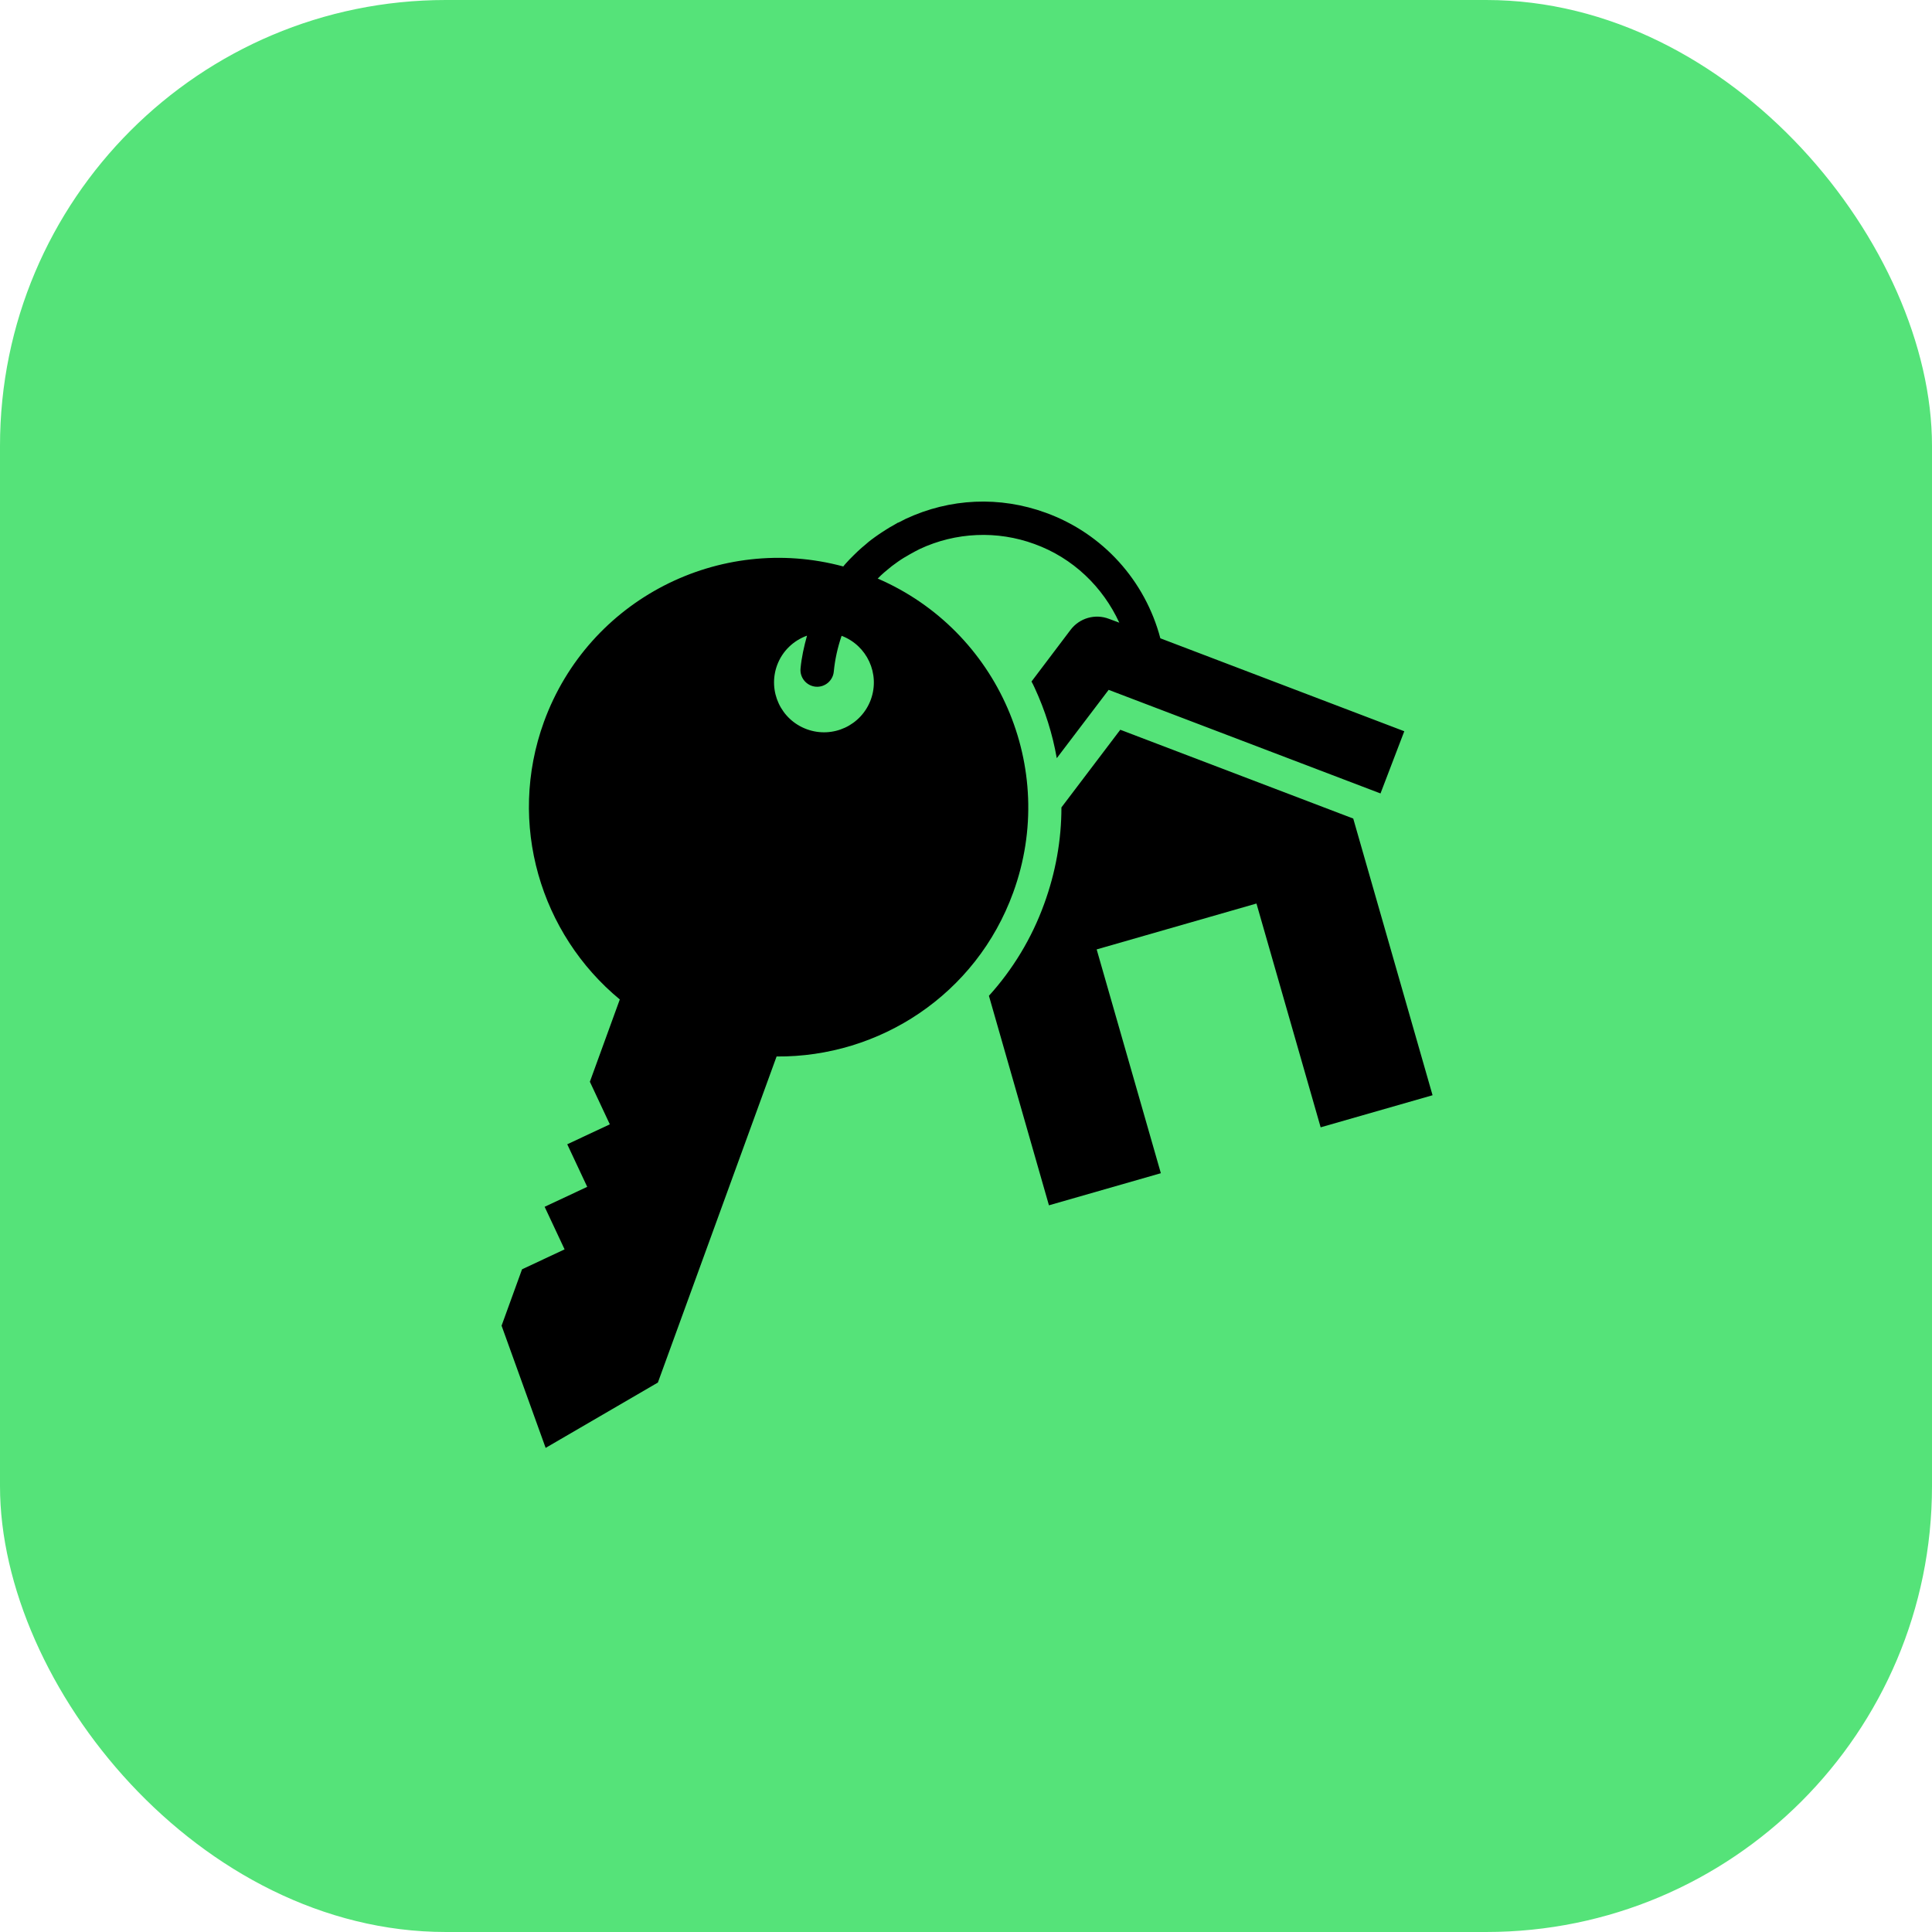
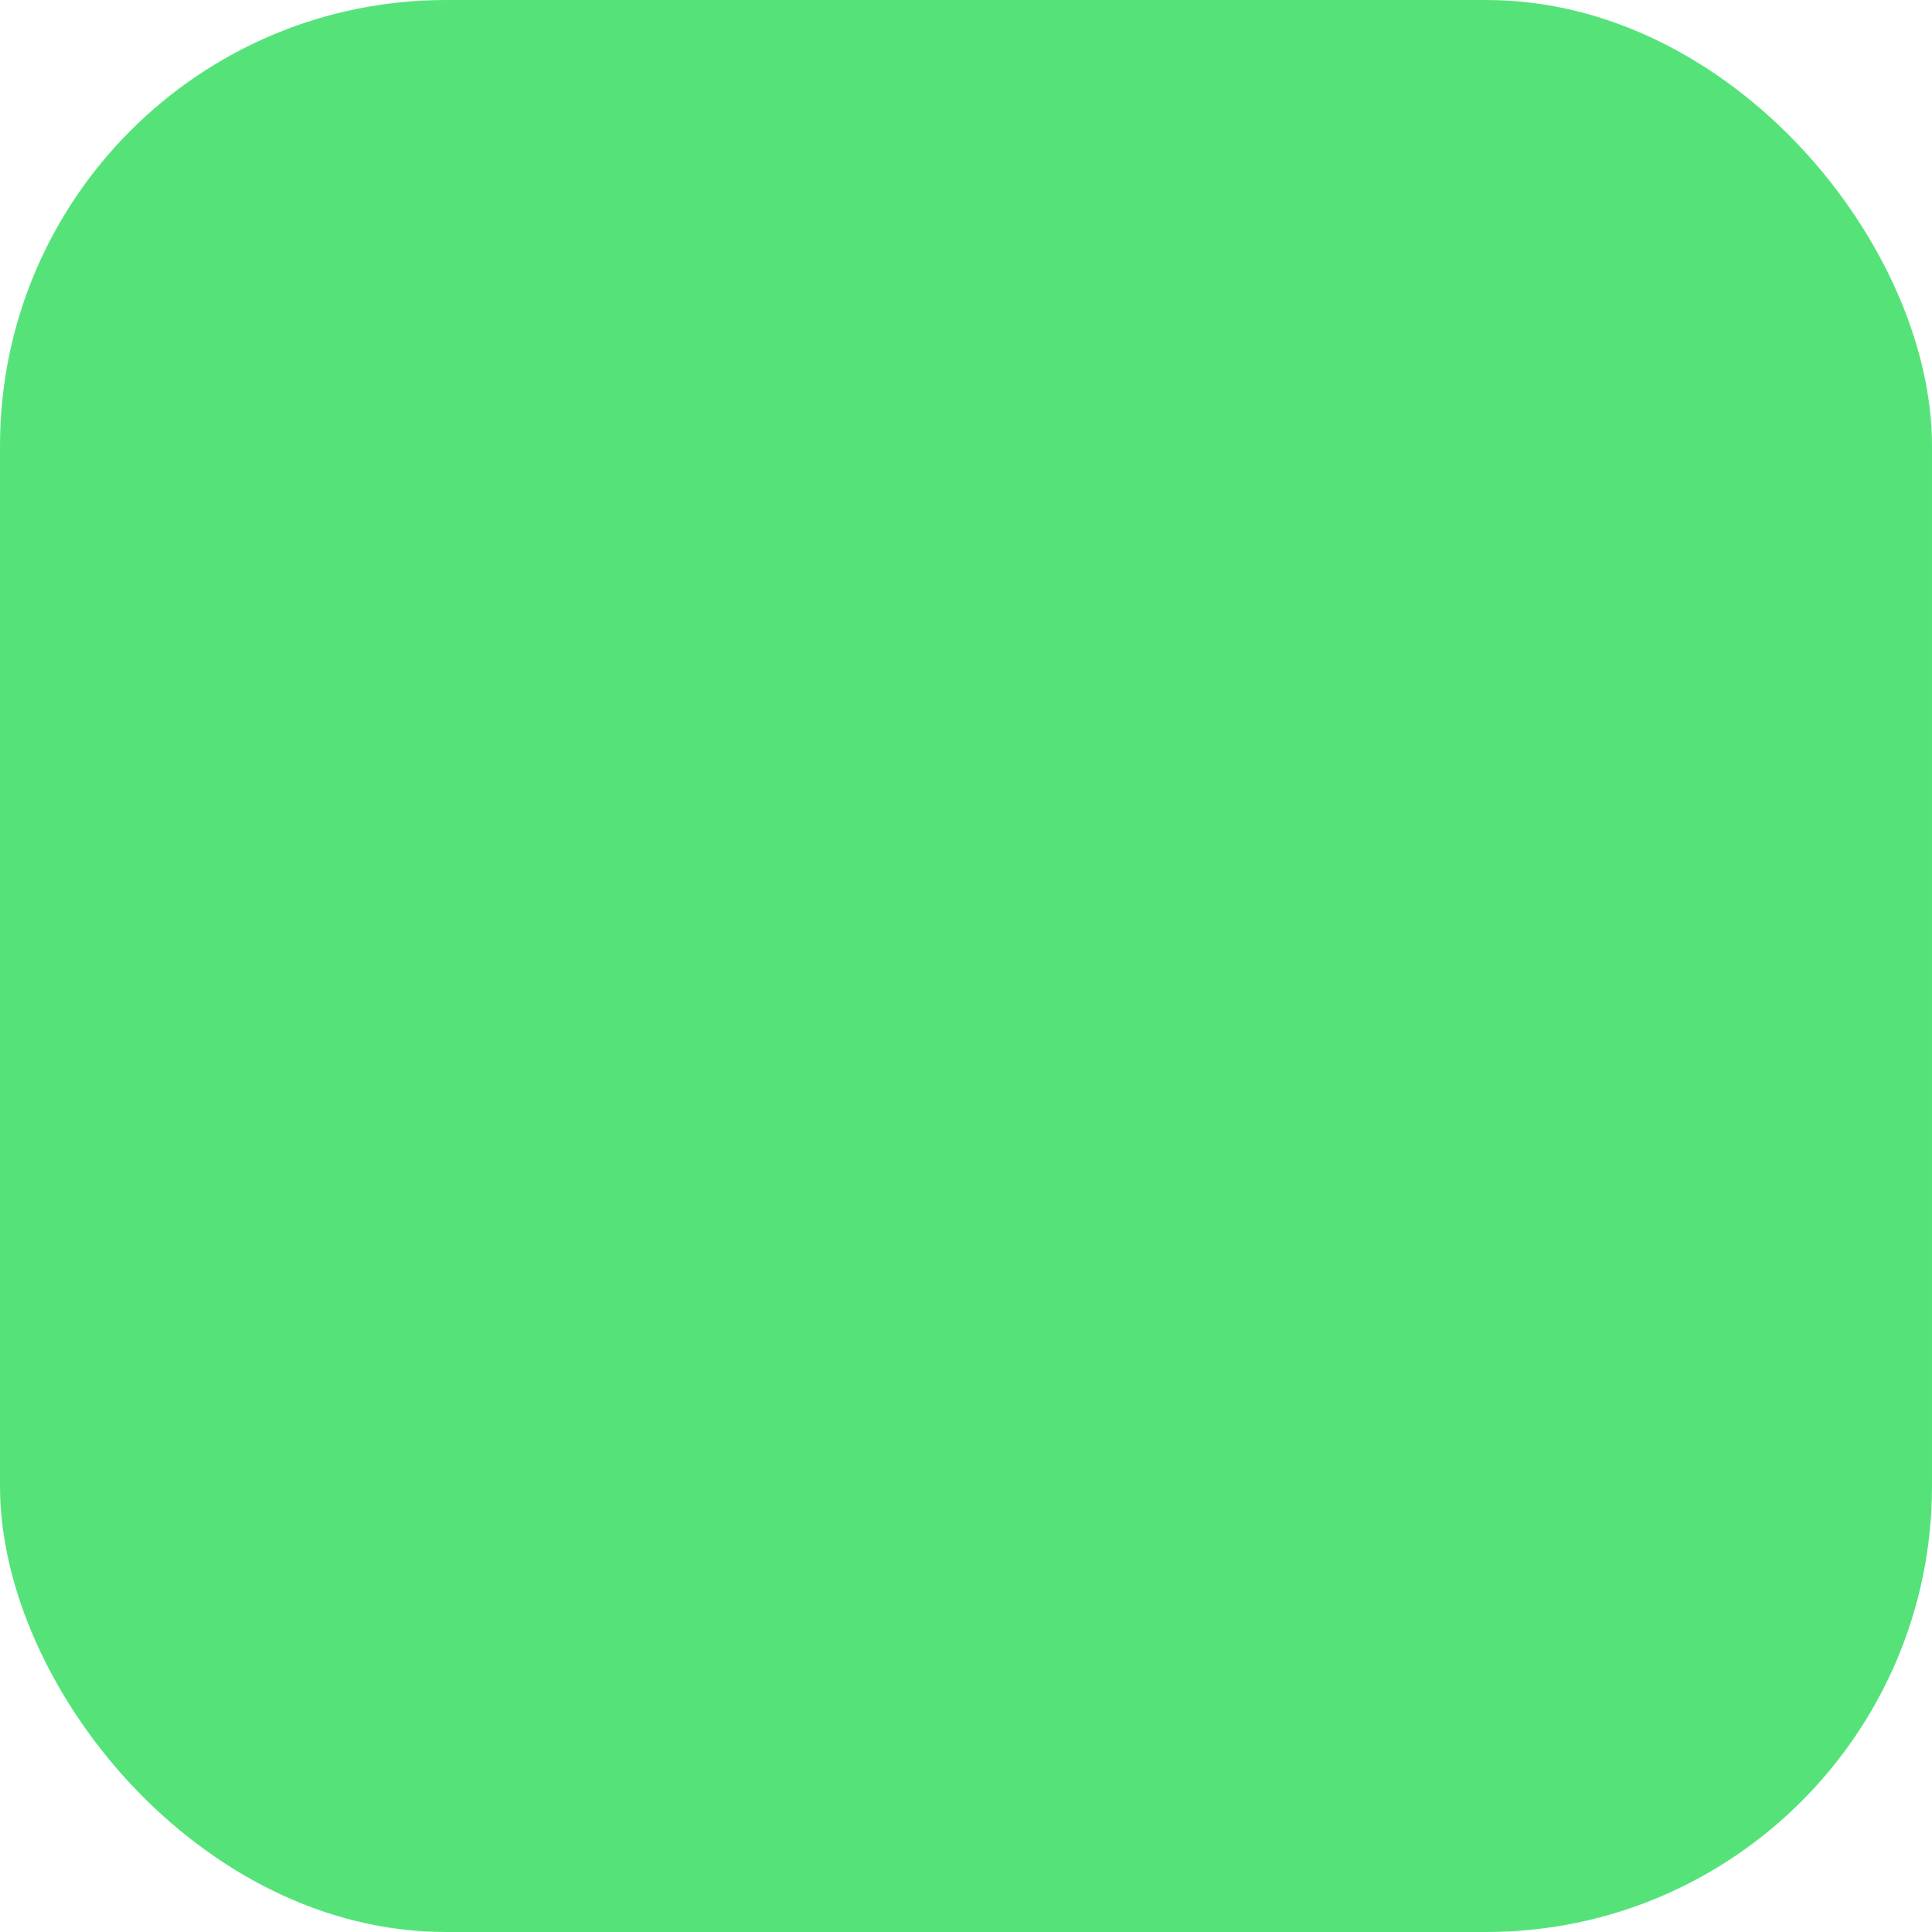
<svg xmlns="http://www.w3.org/2000/svg" width="104" height="104" viewBox="0 0 104 104" fill="none">
  <rect width="104" height="104" rx="24" fill="#55E379" />
-   <path d="M72.845 44.063L60.305 39.283L57.137 43.463C57.137 45.218 56.824 46.972 56.206 48.663C55.535 50.516 54.514 52.19 53.234 53.604L56.465 64.882L62.489 63.154L59.034 51.107L67.636 48.637L71.091 60.684L77.115 58.957L72.845 44.063Z" fill="black" />
-   <path d="M47.237 31.156L47.416 30.977C47.524 30.869 47.64 30.78 47.756 30.681C47.837 30.61 47.918 30.547 48.007 30.475C48.114 30.395 48.231 30.314 48.338 30.234C48.446 30.162 48.544 30.09 48.651 30.028L48.974 29.84C49.153 29.741 49.323 29.643 49.511 29.553C50.471 29.103 51.512 28.848 52.572 28.802C53.632 28.755 54.691 28.92 55.687 29.285C57.763 30.037 59.365 31.594 60.252 33.519L59.697 33.313C58.954 33.026 58.112 33.268 57.629 33.904L55.526 36.687C55.588 36.794 55.642 36.911 55.696 37.027C56.26 38.245 56.662 39.525 56.886 40.813L59.679 37.135L74.313 42.711L75.593 39.363L62.462 34.36C61.648 31.272 59.383 28.721 56.295 27.602C53.816 26.698 51.14 26.815 48.75 27.933C48.616 27.996 48.499 28.068 48.365 28.13C48.347 28.13 48.329 28.13 48.311 28.148C48.24 28.184 48.168 28.238 48.097 28.274C47.962 28.345 47.828 28.426 47.703 28.506C47.569 28.587 47.443 28.676 47.318 28.757C47.184 28.855 47.04 28.945 46.906 29.052C46.799 29.133 46.7 29.213 46.602 29.303C46.459 29.419 46.324 29.536 46.19 29.661C46.109 29.741 46.029 29.822 45.94 29.903C45.805 30.037 45.662 30.18 45.537 30.323C45.483 30.377 45.438 30.44 45.394 30.493C38.734 28.694 31.69 32.257 29.282 38.853C27.286 44.34 29.103 50.283 33.364 53.801L31.753 58.231L32.827 60.523L30.535 61.597L31.61 63.888L29.318 64.962L30.392 67.253L28.101 68.328L27 71.362L29.372 77.94L35.414 74.423L41.804 56.871C47.336 56.916 52.545 53.541 54.541 48.045C56.984 41.333 53.727 33.948 47.255 31.147L47.237 31.156ZM46.879 37.654C46.369 39.05 44.83 39.766 43.433 39.256C42.037 38.746 41.321 37.206 41.831 35.81C42.118 35.031 42.726 34.476 43.442 34.217C43.281 34.798 43.147 35.389 43.093 35.989C43.048 36.481 43.415 36.92 43.908 36.965C44.4 37.009 44.839 36.642 44.883 36.15C44.946 35.497 45.089 34.852 45.304 34.226C46.673 34.745 47.38 36.266 46.879 37.654Z" fill="black" />
</svg>